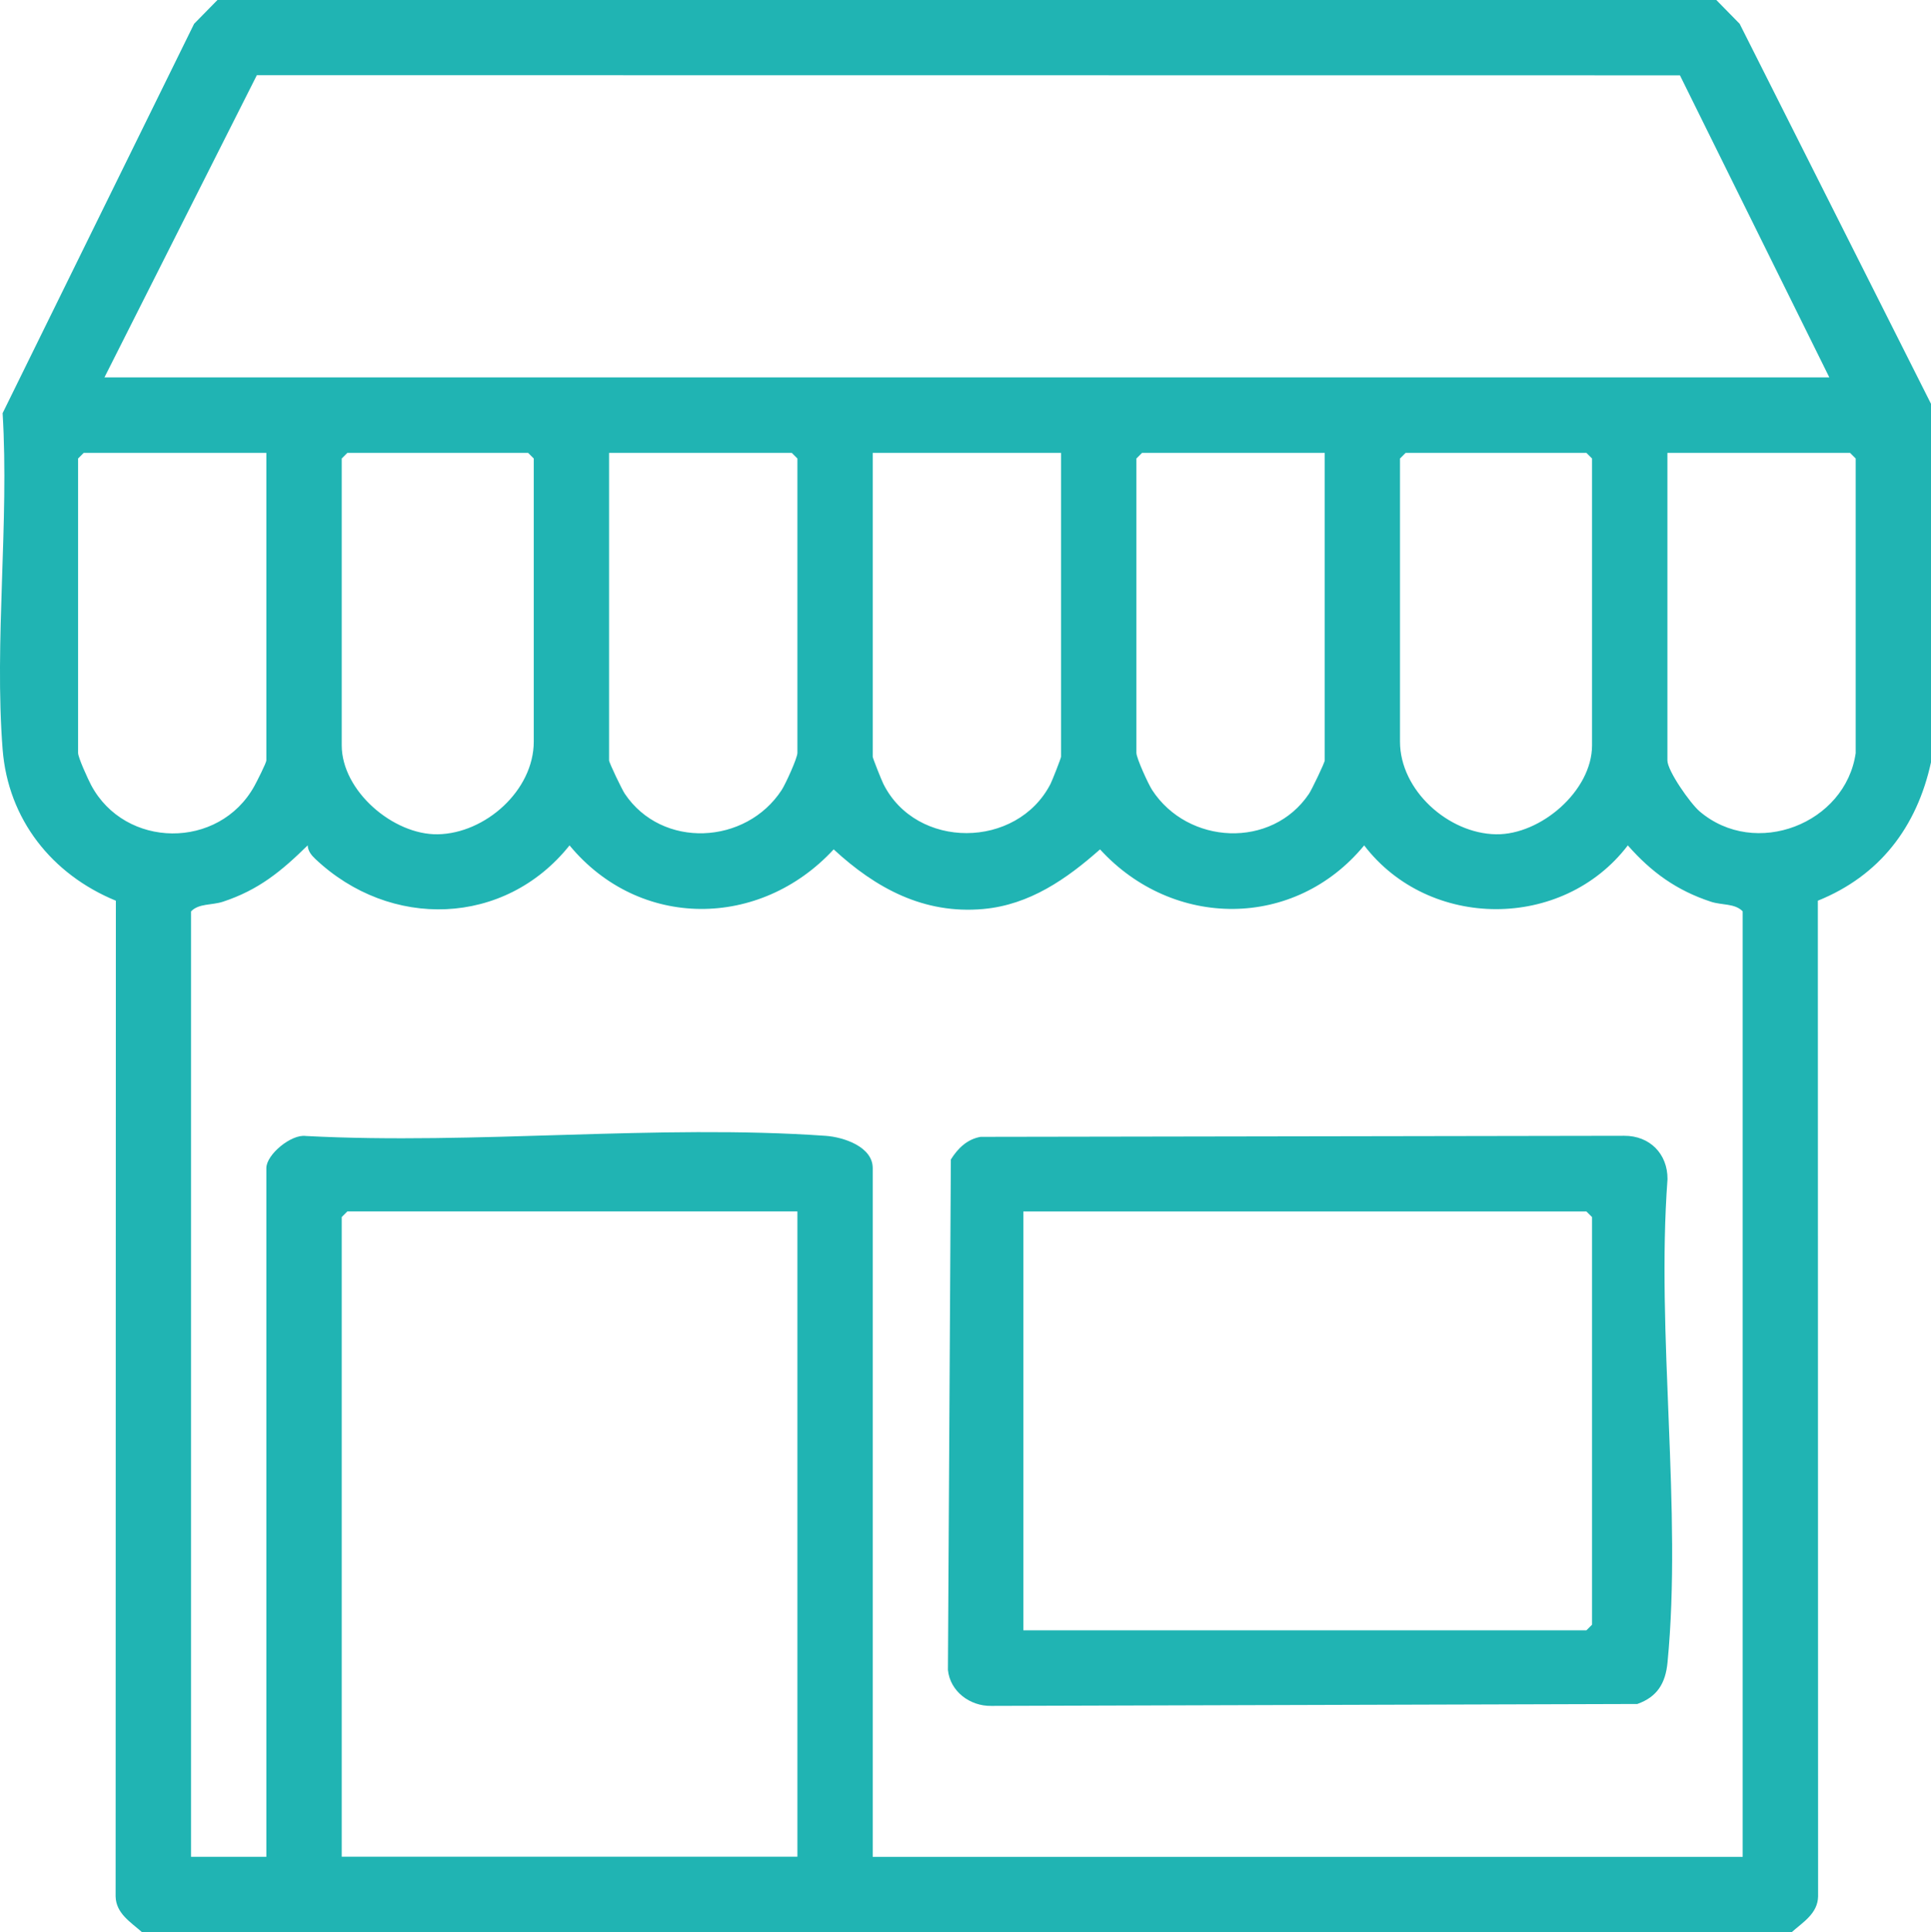
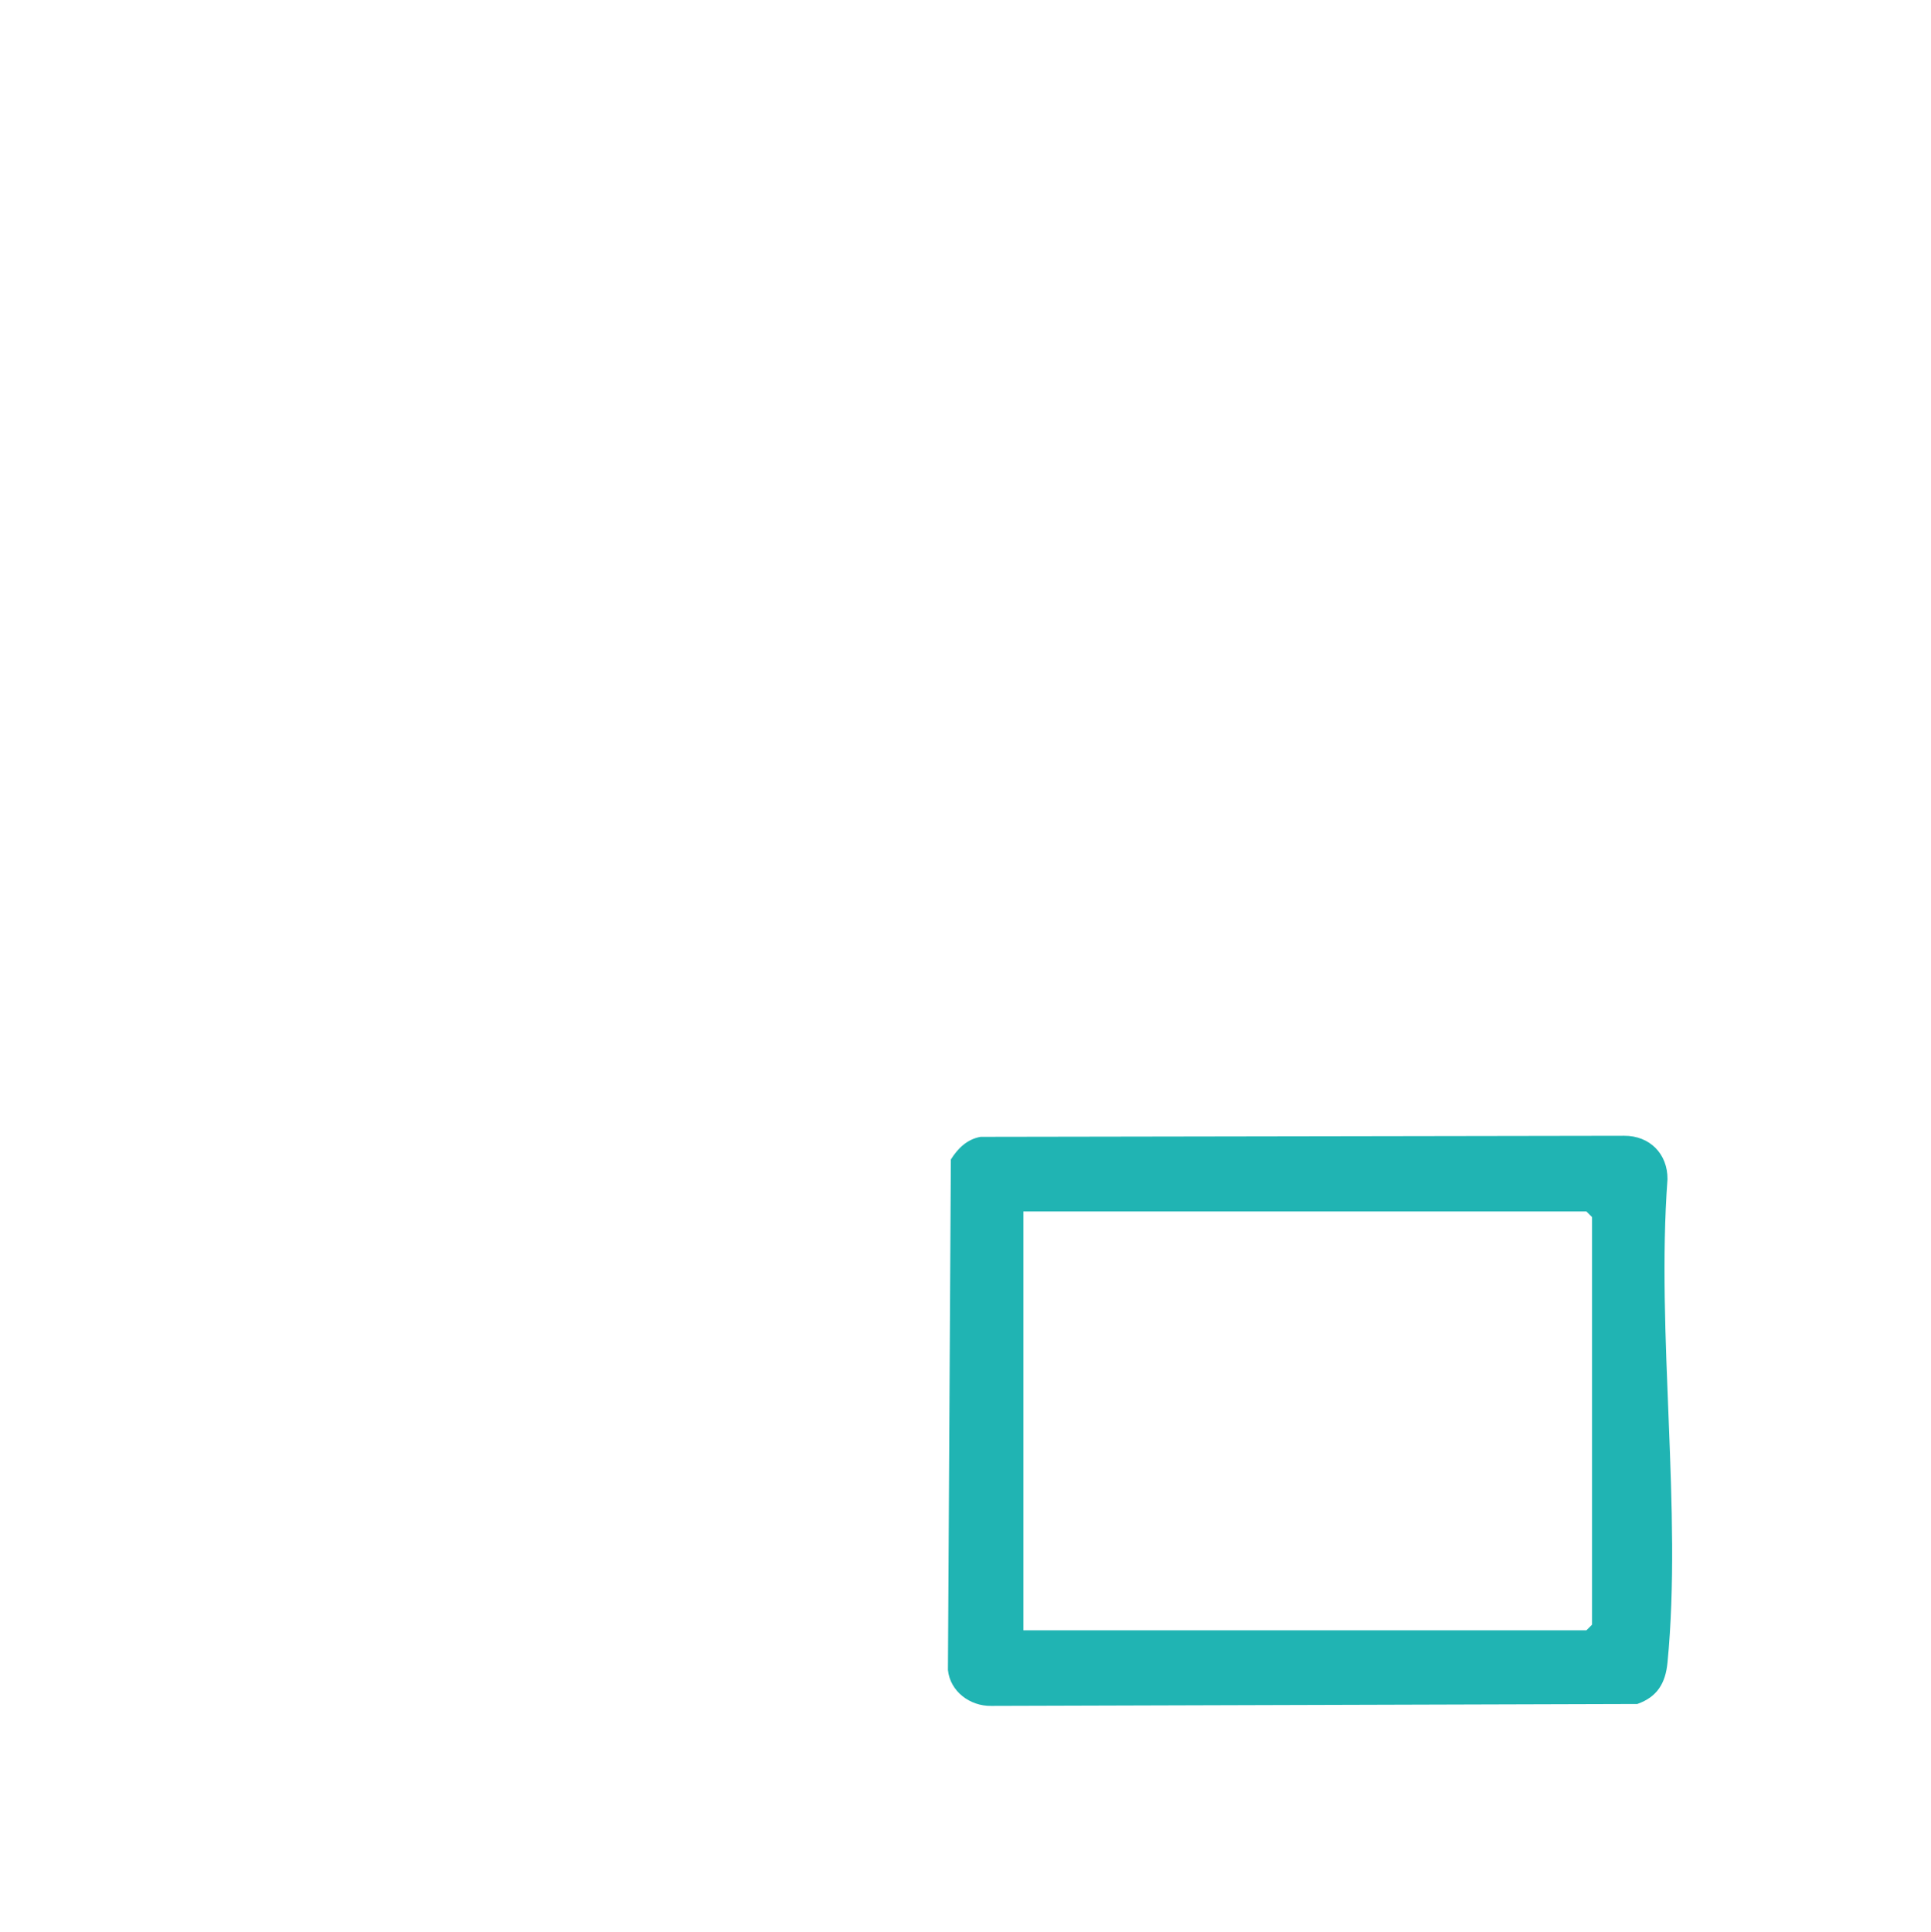
<svg xmlns="http://www.w3.org/2000/svg" id="Calque_2" data-name="Calque 2" viewBox="0 0 383.8 384">
  <defs>
    <style>
      .cls-1 {
        fill: #20b4b3;
      }
    </style>
  </defs>
  <g id="Calque_1-2" data-name="Calque 1">
    <g>
-       <path class="cls-1" d="M341.13,0l4.64,4.73,38.03,75.52v71.25c-2.81,12.87-10.22,22.55-22.49,27.5l.05,197.89c-.07,3.4-3.03,5.13-5.26,7.11H28.24c-2.22-1.98-5.18-3.71-5.26-7.11l.05-197.89c-12.7-5.21-21.43-16.15-22.51-30.1-1.67-21.48,1.32-45.08,0-66.79L38.58,4.73l4.64-4.73h297.92ZM20.76,75h342.83l-29.69-60.03-282.85-.03-30.29,60.06ZM52.95,90H16.64l-1.12,1.12v58.5c0,.94,1.97,5.22,2.59,6.4,6.74,12.66,25.4,12.89,32.44.21.47-.85,2.39-4.63,2.39-5.11v-61.12ZM69.04,90l-1.12,1.12v57c0,9.05,10.23,17.82,19.08,17.68,9.44-.15,19.09-8.7,19.09-18.43v-56.25l-1.12-1.12h-35.93ZM121.06,90v61.12c0,.46,2.58,5.83,3.12,6.62,7.39,11.02,24.09,10.17,31.19-.75.76-1.17,3.12-6.33,3.12-7.37v-58.5l-1.12-1.12h-36.3ZM210.89,90h-37.43v60.38c0,.29,1.76,4.69,2.11,5.39,6.54,13.13,26.55,12.99,33.23.02.33-.65,2.09-5.11,2.09-5.4v-60.38ZM263.29,90h-36.3l-1.12,1.12v58.5c0,1.04,2.36,6.2,3.12,7.37,7.1,10.92,23.79,11.77,31.19.75.54-.8,3.12-6.16,3.12-6.62v-61.12ZM279.38,90l-1.12,1.12v56.25c0,9.73,9.65,18.29,19.09,18.43,8.86.14,19.08-8.63,19.08-17.68v-57l-1.12-1.12h-35.93ZM368.83,149.62v-58.5l-1.12-1.12h-36.3v61.12c0,2.08,4.56,8.55,6.38,10.11,11.09,9.48,29.05,2.47,31.05-11.61ZM346.37,369v-187.88c-1.53-1.62-4.16-1.2-6.32-1.92-6.8-2.24-11.8-5.84-16.51-11.19-12.91,16.92-39.5,16.86-52.4,0-13.78,16.74-38,16.66-52.5.79-6.65,5.9-14.02,11.02-23.19,11.85-11.81,1.07-21.37-4.11-29.75-11.85-14.63,15.85-38.64,15.98-52.5-.79-12.87,16.13-35.66,16.79-50.57,2.65-.76-.72-1.43-1.56-1.47-2.66-5.26,5.16-9.74,8.86-16.87,11.21-2.16.71-4.79.3-6.32,1.92v187.88h14.97v-136.88c0-2.68,4.96-6.79,7.86-6.37,33.73,1.78,69.88-2.38,103.33-.03,3.51.25,9.33,2.15,9.33,6.41v136.88h172.91ZM158.49,240.75h-89.45l-1.12,1.12v127.12h90.57v-128.25Z" />
      <path class="cls-1" d="M194.97,225.93l127.85-.21c5.07-.03,8.65,3.59,8.61,8.62-2.28,30.79,2.94,65.78,0,96.07-.4,4.09-2.02,6.82-6,8.23l-128.42.38c-4.23.07-8.17-2.88-8.6-7.14l.58-101.45c1.39-2.22,3.26-4.06,5.97-4.51ZM203.4,324h111.91l1.12-1.12v-81l-1.12-1.12h-111.91v83.25Z" />
    </g>
  </g>
</svg>